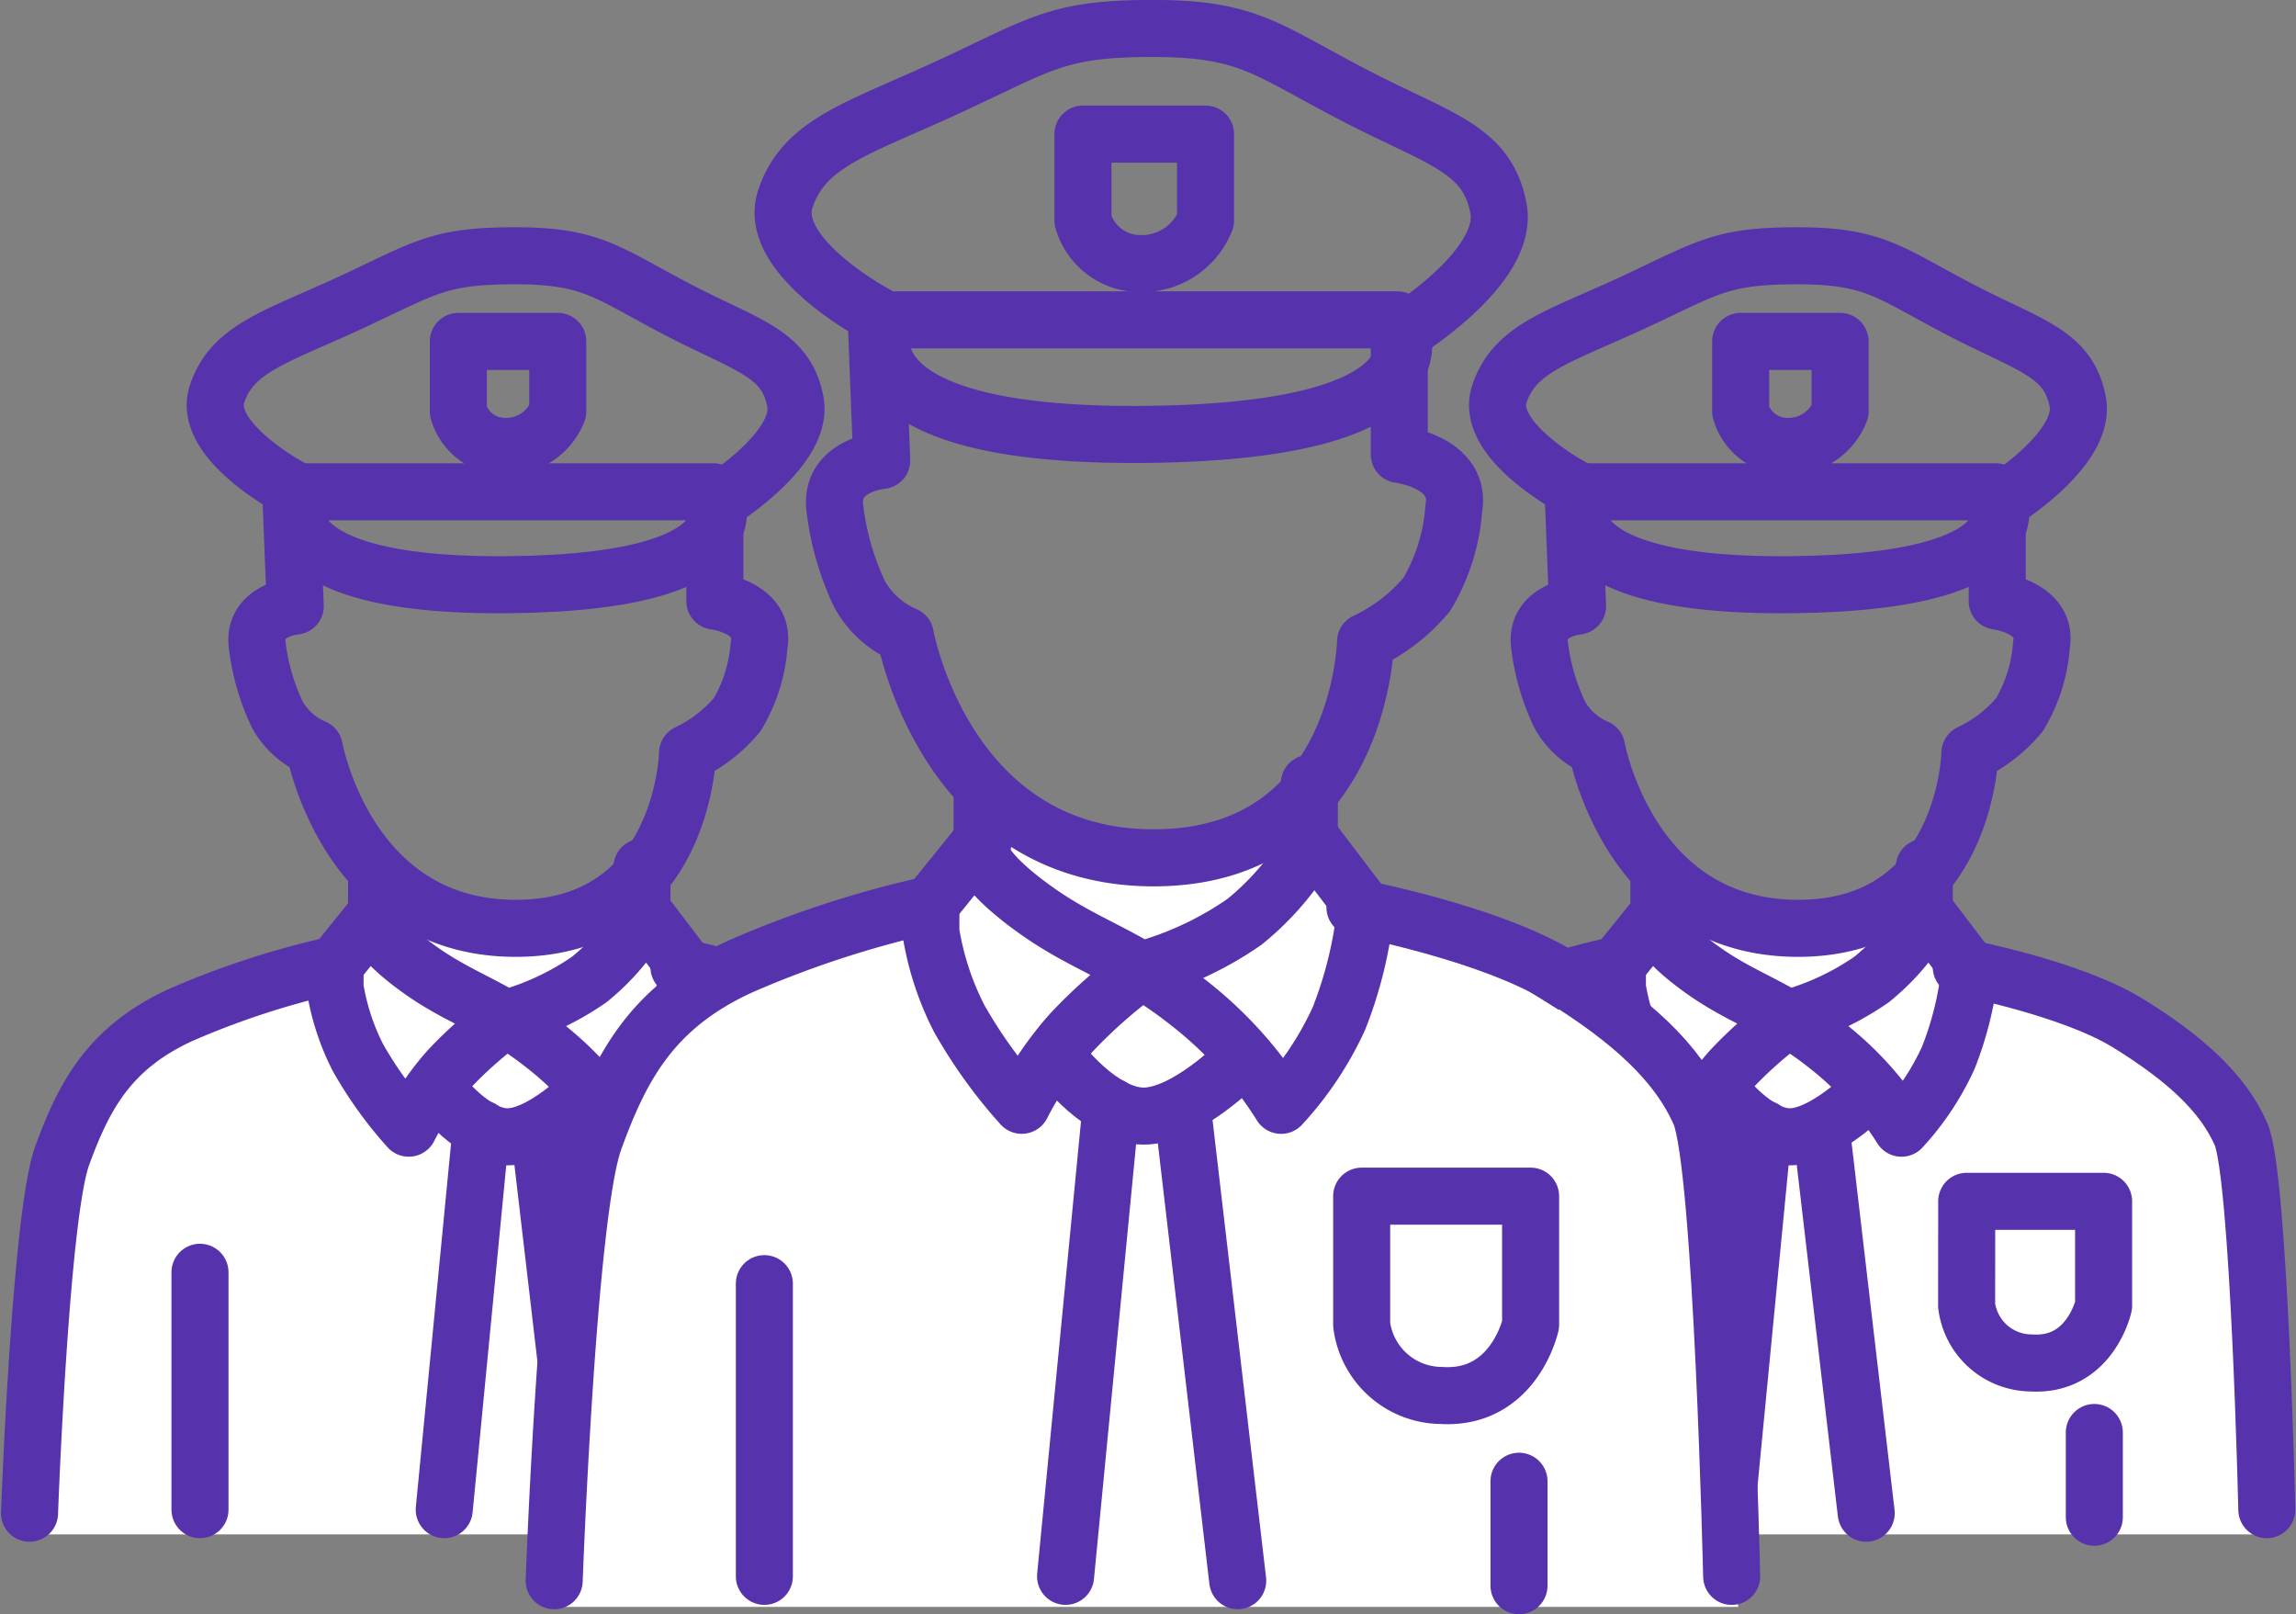
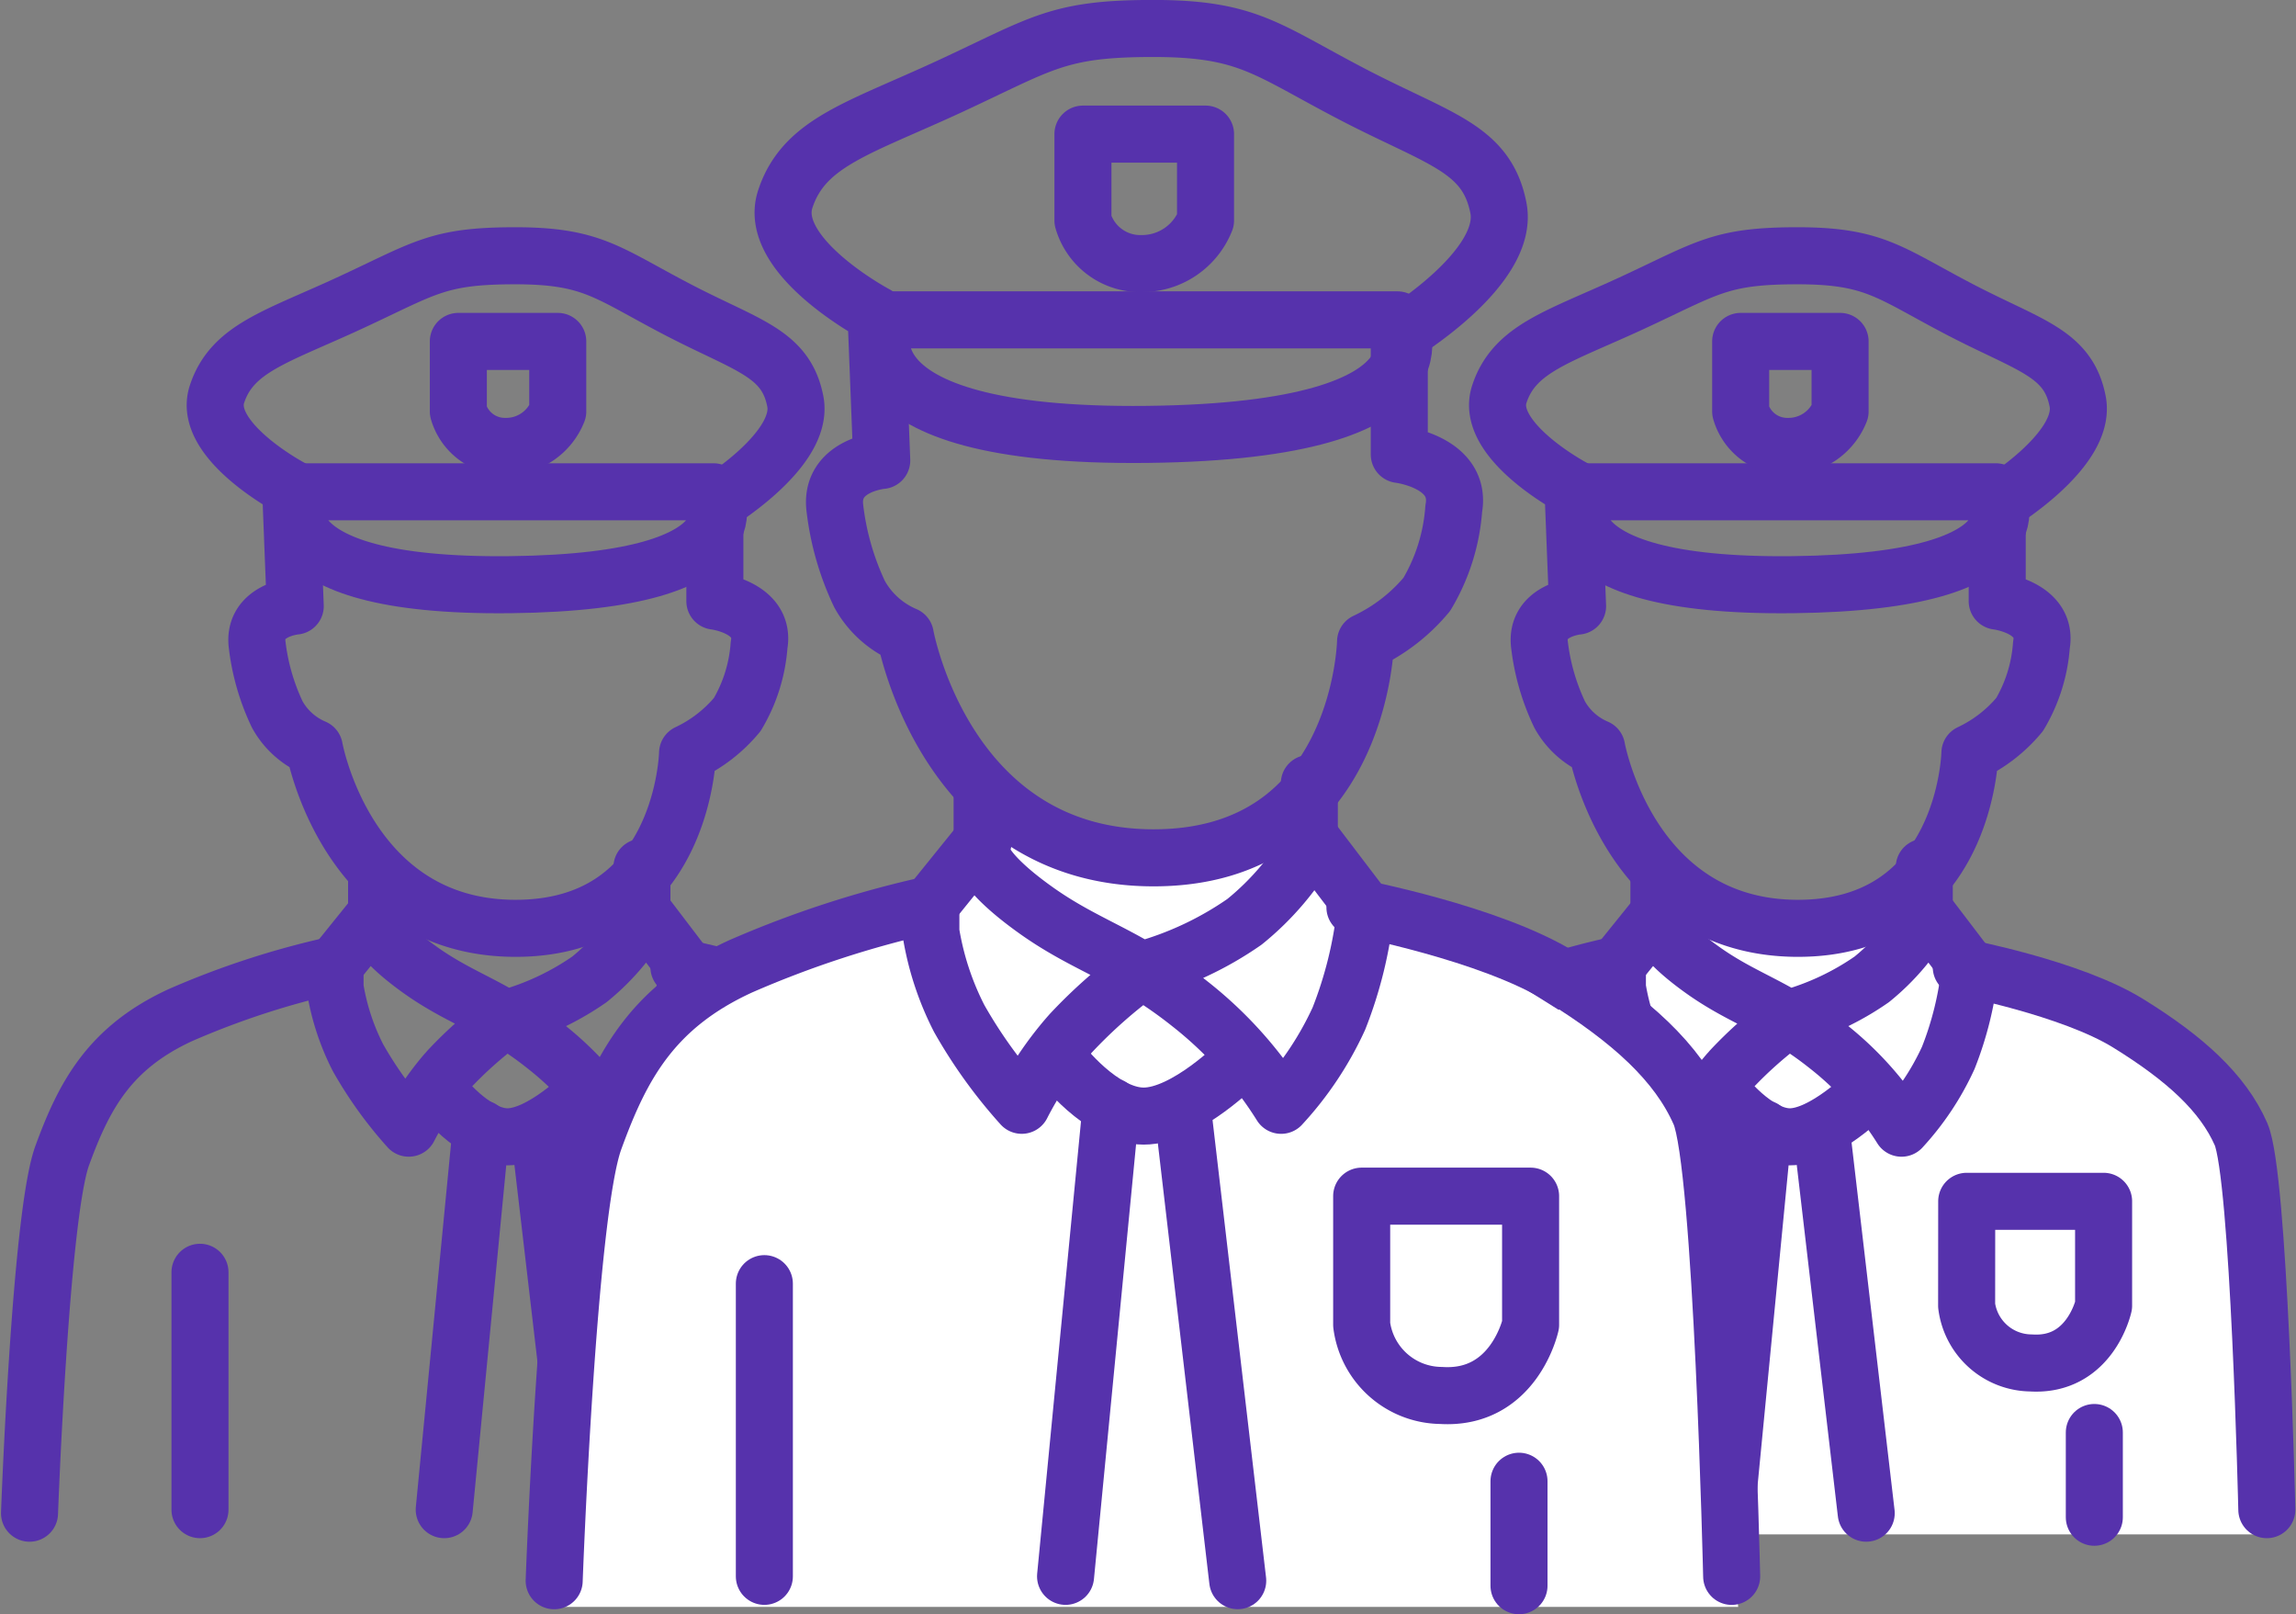
<svg xmlns="http://www.w3.org/2000/svg" width="120.766" height="84.887">
  <rect width="100%" height="100%" fill="#808080" stroke="none" />
  <g data-name="グループ 13588">
    <g data-name="グループ 13586">
      <path data-name="パス 1404" d="M69.002 80.689h50.507l-2.328-22.118-10.285-6.45-5.225-4.315H87.302l-2.3 3.188-10.643 3.462-4.431 7.328Z" fill="#fff" />
      <g data-name="グループ 13584" fill="none" stroke="#5632ac" stroke-linecap="round" stroke-width="3">
        <path data-name="パス 1390" d="M77.968 79.387V66.905" />
        <path data-name="パス 1391" d="M90.58 57.448s1.757 2.333 3.564 2.333 4.105-2.333 4.105-2.333" stroke-linejoin="round" />
        <path data-name="パス 1392" d="m90.815 79.387 1.942-20.039" />
        <path data-name="パス 1393" d="m95.793 59.348 2.367 20.225" />
        <path data-name="パス 1394" d="M103.446 63.173h7.2v5.484s-.7 3.217-3.821 3.015a3.449 3.449 0 0 1-3.383-3.015Z" stroke-linejoin="round" />
        <path data-name="パス 1395" d="M110.158 75.33v4.456" />
        <path data-name="パス 1396" d="M69.002 79.573s.572-15.658 1.718-18.8 2.478-5.676 6.235-7.4a43.938 43.938 0 0 1 8.036-2.62" stroke-linejoin="round" />
        <path data-name="パス 1397" d="M119.231 79.387s-.405-17.582-1.358-19.749-2.936-3.975-5.944-5.833-8.77-2.95-8.77-2.95" stroke-linejoin="round" />
        <path data-name="パス 1398" d="M87.257 45.869v2.813s.084.75 2.3 2.329 3.943 1.908 6.559 3.987a16.909 16.909 0 0 1 3.9 4.329 14.137 14.137 0 0 0 2.461-3.7 17.591 17.591 0 0 0 1.137-4.618l-2.256-2.961a11.9 11.9 0 0 1-2.906 3.453 14.306 14.306 0 0 1-4.328 2.037 21.511 21.511 0 0 0-3.08 2.715 1.854 1.854 0 0 1-.131.148 14.953 14.953 0 0 0-1.965 2.925 20.99 20.99 0 0 1-2.666-3.7 12.417 12.417 0 0 1-1.209-3.692v-.926" stroke-linejoin="round" />
        <path data-name="パス 1399" d="M101.213 45.606v3.047" />
        <path data-name="パス 1400" d="m87.344 47.921-2.465 3.056" />
        <path data-name="パス 1401" d="M103.614 39.599s-.194 9.235-9.07 9.218-10.563-9.489-10.563-9.489a4.019 4.019 0 0 1-1.944-1.748 11.7 11.7 0 0 1-1.059-3.647c-.252-1.864 2-2.062 2-2.062l-.244-6.225s-4.672-2.479-3.873-4.916 3.144-3.014 7.064-4.834 4.568-2.446 8.624-2.446 4.845.9 8.526 2.82 5.71 2.28 6.207 4.841-4.232 5.4-4.232 5.4v5.1s2.684.321 2.325 2.316a8.29 8.29 0 0 1-1.147 3.647 7.594 7.594 0 0 1-2.614 2.025Z" stroke-linejoin="round" />
        <path data-name="パス 1402" d="M83.117 25.861h21.858s2.959 4.728-10.67 4.885-11.188-4.885-11.188-4.885Z" stroke-linejoin="round" />
        <path data-name="パス 1403" d="M91.557 17.954h5.229v3.68a2.918 2.918 0 0 1-2.737 1.841 2.546 2.546 0 0 1-2.492-1.841Z" stroke-linejoin="round" />
      </g>
    </g>
    <g data-name="グループ 13587">
-       <path data-name="パス 1404" d="M1.553 80.689H52.06l-2.328-22.118-10.285-6.45-5.225-4.315H19.853l-2.3 3.188L6.91 54.456l-4.431 7.328Z" fill="#fff" />
      <g data-name="グループ 13584" fill="none" stroke="#5632ac" stroke-linecap="round" stroke-width="3">
        <path data-name="パス 1390" d="M10.519 79.387V66.905" />
        <path data-name="パス 1391" d="M23.131 57.448s1.757 2.333 3.564 2.333 4.105-2.333 4.105-2.333" stroke-linejoin="round" />
        <path data-name="パス 1392" d="m23.366 79.387 1.942-20.039" />
        <path data-name="パス 1393" d="m28.344 59.348 2.367 20.225" />
        <path data-name="パス 1394" d="M35.997 63.173h7.2v5.484s-.7 3.217-3.821 3.015a3.449 3.449 0 0 1-3.383-3.015Z" stroke-linejoin="round" />
        <path data-name="パス 1395" d="M42.709 75.33v4.456" />
        <path data-name="パス 1396" d="M1.553 79.573s.572-15.658 1.718-18.8 2.478-5.676 6.235-7.4a43.938 43.938 0 0 1 8.036-2.62" stroke-linejoin="round" />
        <path data-name="パス 1397" d="M51.782 79.387s-.405-17.582-1.358-19.749-2.936-3.975-5.944-5.833-8.77-2.95-8.77-2.95" stroke-linejoin="round" />
        <path data-name="パス 1398" d="M19.808 45.869v2.813s.084.75 2.3 2.329 3.943 1.908 6.559 3.987a16.909 16.909 0 0 1 3.9 4.329 14.137 14.137 0 0 0 2.461-3.7 17.591 17.591 0 0 0 1.137-4.618l-2.256-2.961a11.9 11.9 0 0 1-2.906 3.453 14.306 14.306 0 0 1-4.328 2.037 21.511 21.511 0 0 0-3.08 2.715 1.854 1.854 0 0 1-.131.148 14.953 14.953 0 0 0-1.965 2.925 20.99 20.99 0 0 1-2.666-3.7 12.417 12.417 0 0 1-1.209-3.692v-.926" stroke-linejoin="round" />
        <path data-name="パス 1399" d="M33.764 45.606v3.047" />
        <path data-name="パス 1400" d="m19.895 47.921-2.465 3.056" />
        <path data-name="パス 1401" d="M36.165 39.599s-.194 9.235-9.07 9.218-10.563-9.489-10.563-9.489a4.019 4.019 0 0 1-1.944-1.748 11.7 11.7 0 0 1-1.059-3.647c-.252-1.864 2-2.062 2-2.062l-.244-6.225s-4.672-2.479-3.873-4.916 3.144-3.014 7.064-4.834 4.568-2.446 8.624-2.446 4.845.9 8.526 2.82 5.71 2.28 6.207 4.841-4.232 5.4-4.232 5.4v5.1s2.684.321 2.325 2.316a8.29 8.29 0 0 1-1.147 3.647 7.594 7.594 0 0 1-2.614 2.025Z" stroke-linejoin="round" />
        <path data-name="パス 1402" d="M15.668 25.861h21.858s2.959 4.728-10.67 4.885-11.188-4.885-11.188-4.885Z" stroke-linejoin="round" />
        <path data-name="パス 1403" d="M24.108 17.954h5.229v3.68a2.918 2.918 0 0 1-2.737 1.841 2.546 2.546 0 0 1-2.492-1.841Z" stroke-linejoin="round" />
      </g>
    </g>
    <g data-name="グループ 13585">
      <path data-name="パス 1404" d="M29.149 84.5h62.277l-2.869-27.272-12.682-7.954-6.443-5.321H51.713l-2.84 3.932-13.123 4.268-5.465 9.037Z" fill="#fff" />
      <g data-name="グループ 13584" fill="none" stroke="#5632ac" stroke-linecap="round" stroke-width="3">
        <path data-name="パス 1390" d="M40.204 82.894V67.503" />
        <path data-name="パス 1391" d="M55.756 55.814s2.168 2.877 4.4 2.877 5.061-2.877 5.061-2.877" stroke-linejoin="round" />
        <path data-name="パス 1392" d="m56.047 82.894 2.395-24.71" />
        <path data-name="パス 1393" d="m62.184 58.184 2.918 24.938" />
        <path data-name="パス 1394" d="M71.622 62.902h8.885v6.762s-.863 3.967-4.713 3.718a4.255 4.255 0 0 1-4.172-3.718Z" stroke-linejoin="round" />
        <path data-name="パス 1395" d="M79.897 77.893v5.494" />
        <path data-name="パス 1396" d="M29.149 83.124s.706-19.307 2.115-23.185 3.056-7 7.691-9.122a54.132 54.132 0 0 1 9.908-3.231" stroke-linejoin="round" />
        <path data-name="パス 1397" d="M91.083 82.896s-.5-21.68-1.672-24.352-3.624-4.9-7.331-7.193-10.813-3.638-10.813-3.638" stroke-linejoin="round" />
        <path data-name="パス 1398" d="M51.658 41.528v3.469s.1.925 2.835 2.872 4.869 2.353 8.092 4.917a20.843 20.843 0 0 1 4.8 5.338 17.371 17.371 0 0 0 3.039-4.561 21.743 21.743 0 0 0 1.4-5.694l-2.781-3.652a14.658 14.658 0 0 1-3.585 4.258 17.639 17.639 0 0 1-5.334 2.511 26.439 26.439 0 0 0-3.8 3.347l-.161.183a18.287 18.287 0 0 0-2.422 3.607 25.737 25.737 0 0 1-3.287-4.561 15.263 15.263 0 0 1-1.492-4.552v-1.141" stroke-linejoin="round" />
        <path data-name="パス 1399" d="M68.869 41.196v3.758" />
        <path data-name="パス 1400" d="m51.77 44.054-3.043 3.768" />
        <path data-name="パス 1401" d="M71.826 33.743s-.238 11.388-11.182 11.367-13.027-11.7-13.027-11.7a4.963 4.963 0 0 1-2.4-2.156 14.46 14.46 0 0 1-1.3-4.5c-.311-2.3 2.461-2.542 2.461-2.542l-.3-7.676s-5.76-3.056-4.775-6.062 3.879-3.717 8.715-5.961 5.631-3.016 10.633-3.016 5.973 1.115 10.514 3.477 7.041 2.811 7.65 5.969-5.215 6.663-5.215 6.663v6.291s3.309.4 2.865 2.856a10.229 10.229 0 0 1-1.416 4.5 9.356 9.356 0 0 1-3.223 2.49Z" stroke-linejoin="round" />
        <path data-name="パス 1402" d="M46.553 16.82h26.952s3.648 5.83-13.156 6.023-13.796-6.023-13.796-6.023Z" stroke-linejoin="round" />
        <path data-name="パス 1403" d="M56.961 7.053h6.448v4.538a3.6 3.6 0 0 1-3.374 2.27 3.135 3.135 0 0 1-3.074-2.27Z" stroke-linejoin="round" />
      </g>
    </g>
  </g>
</svg>